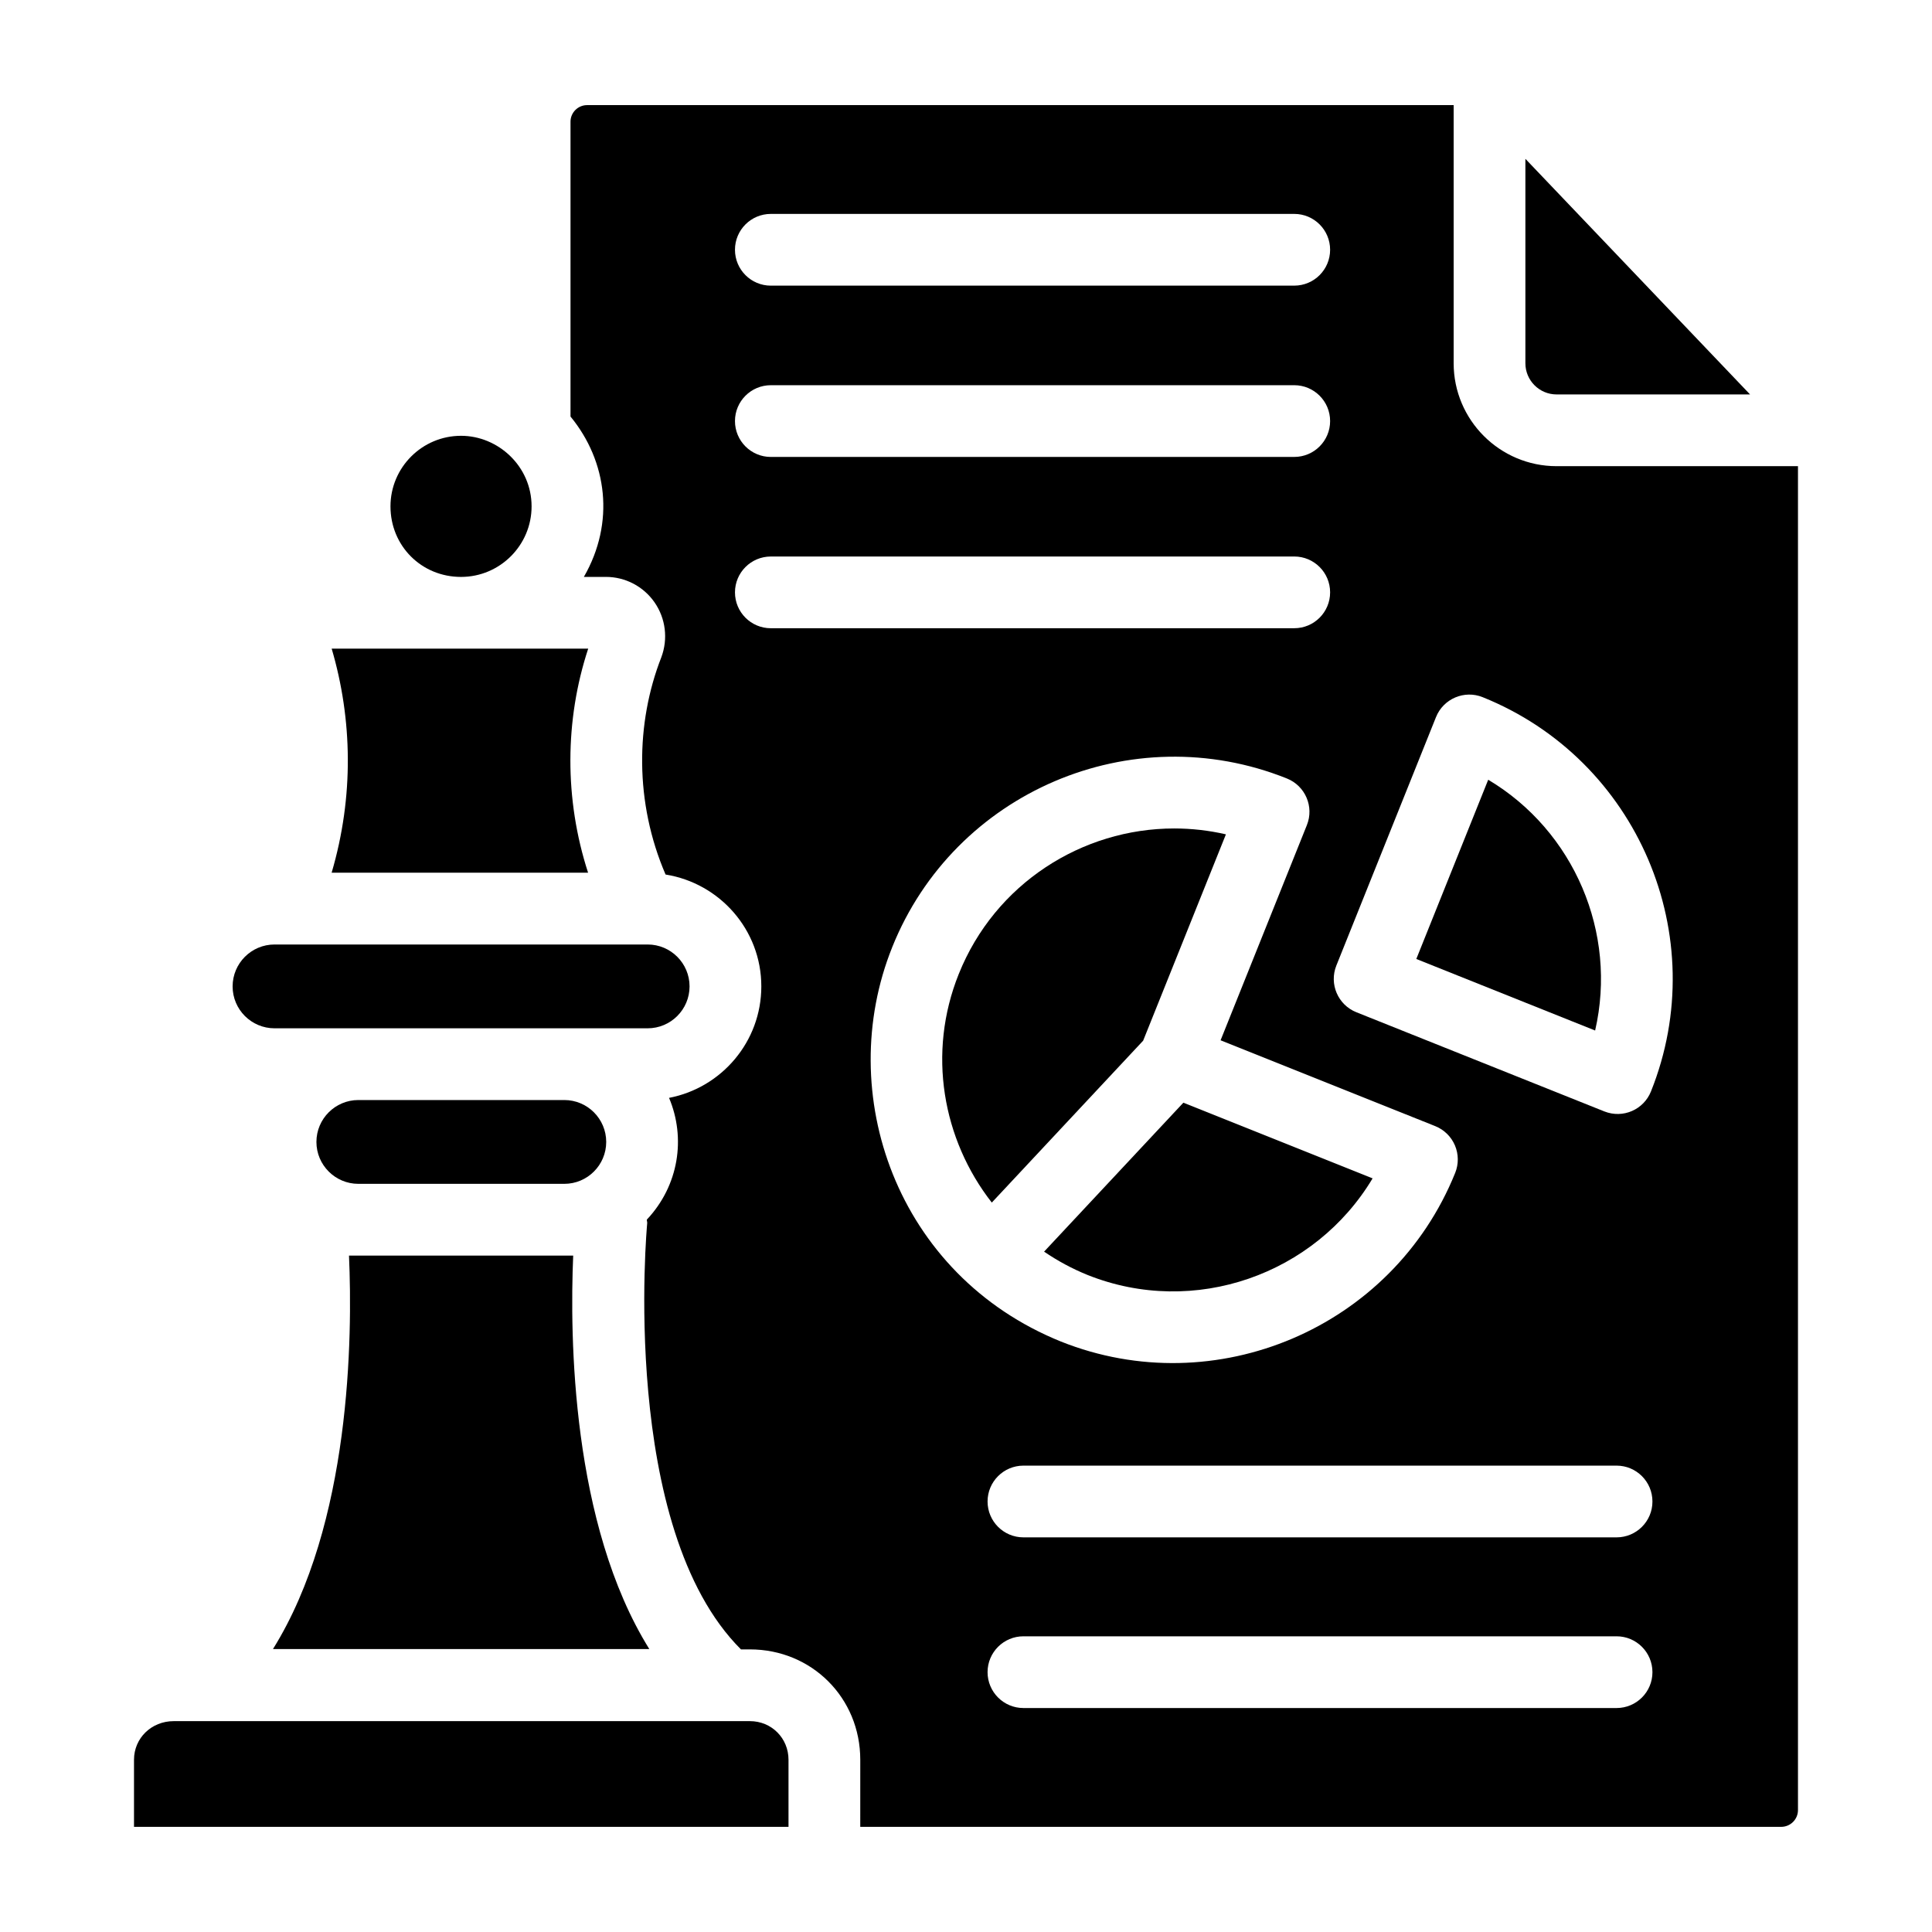
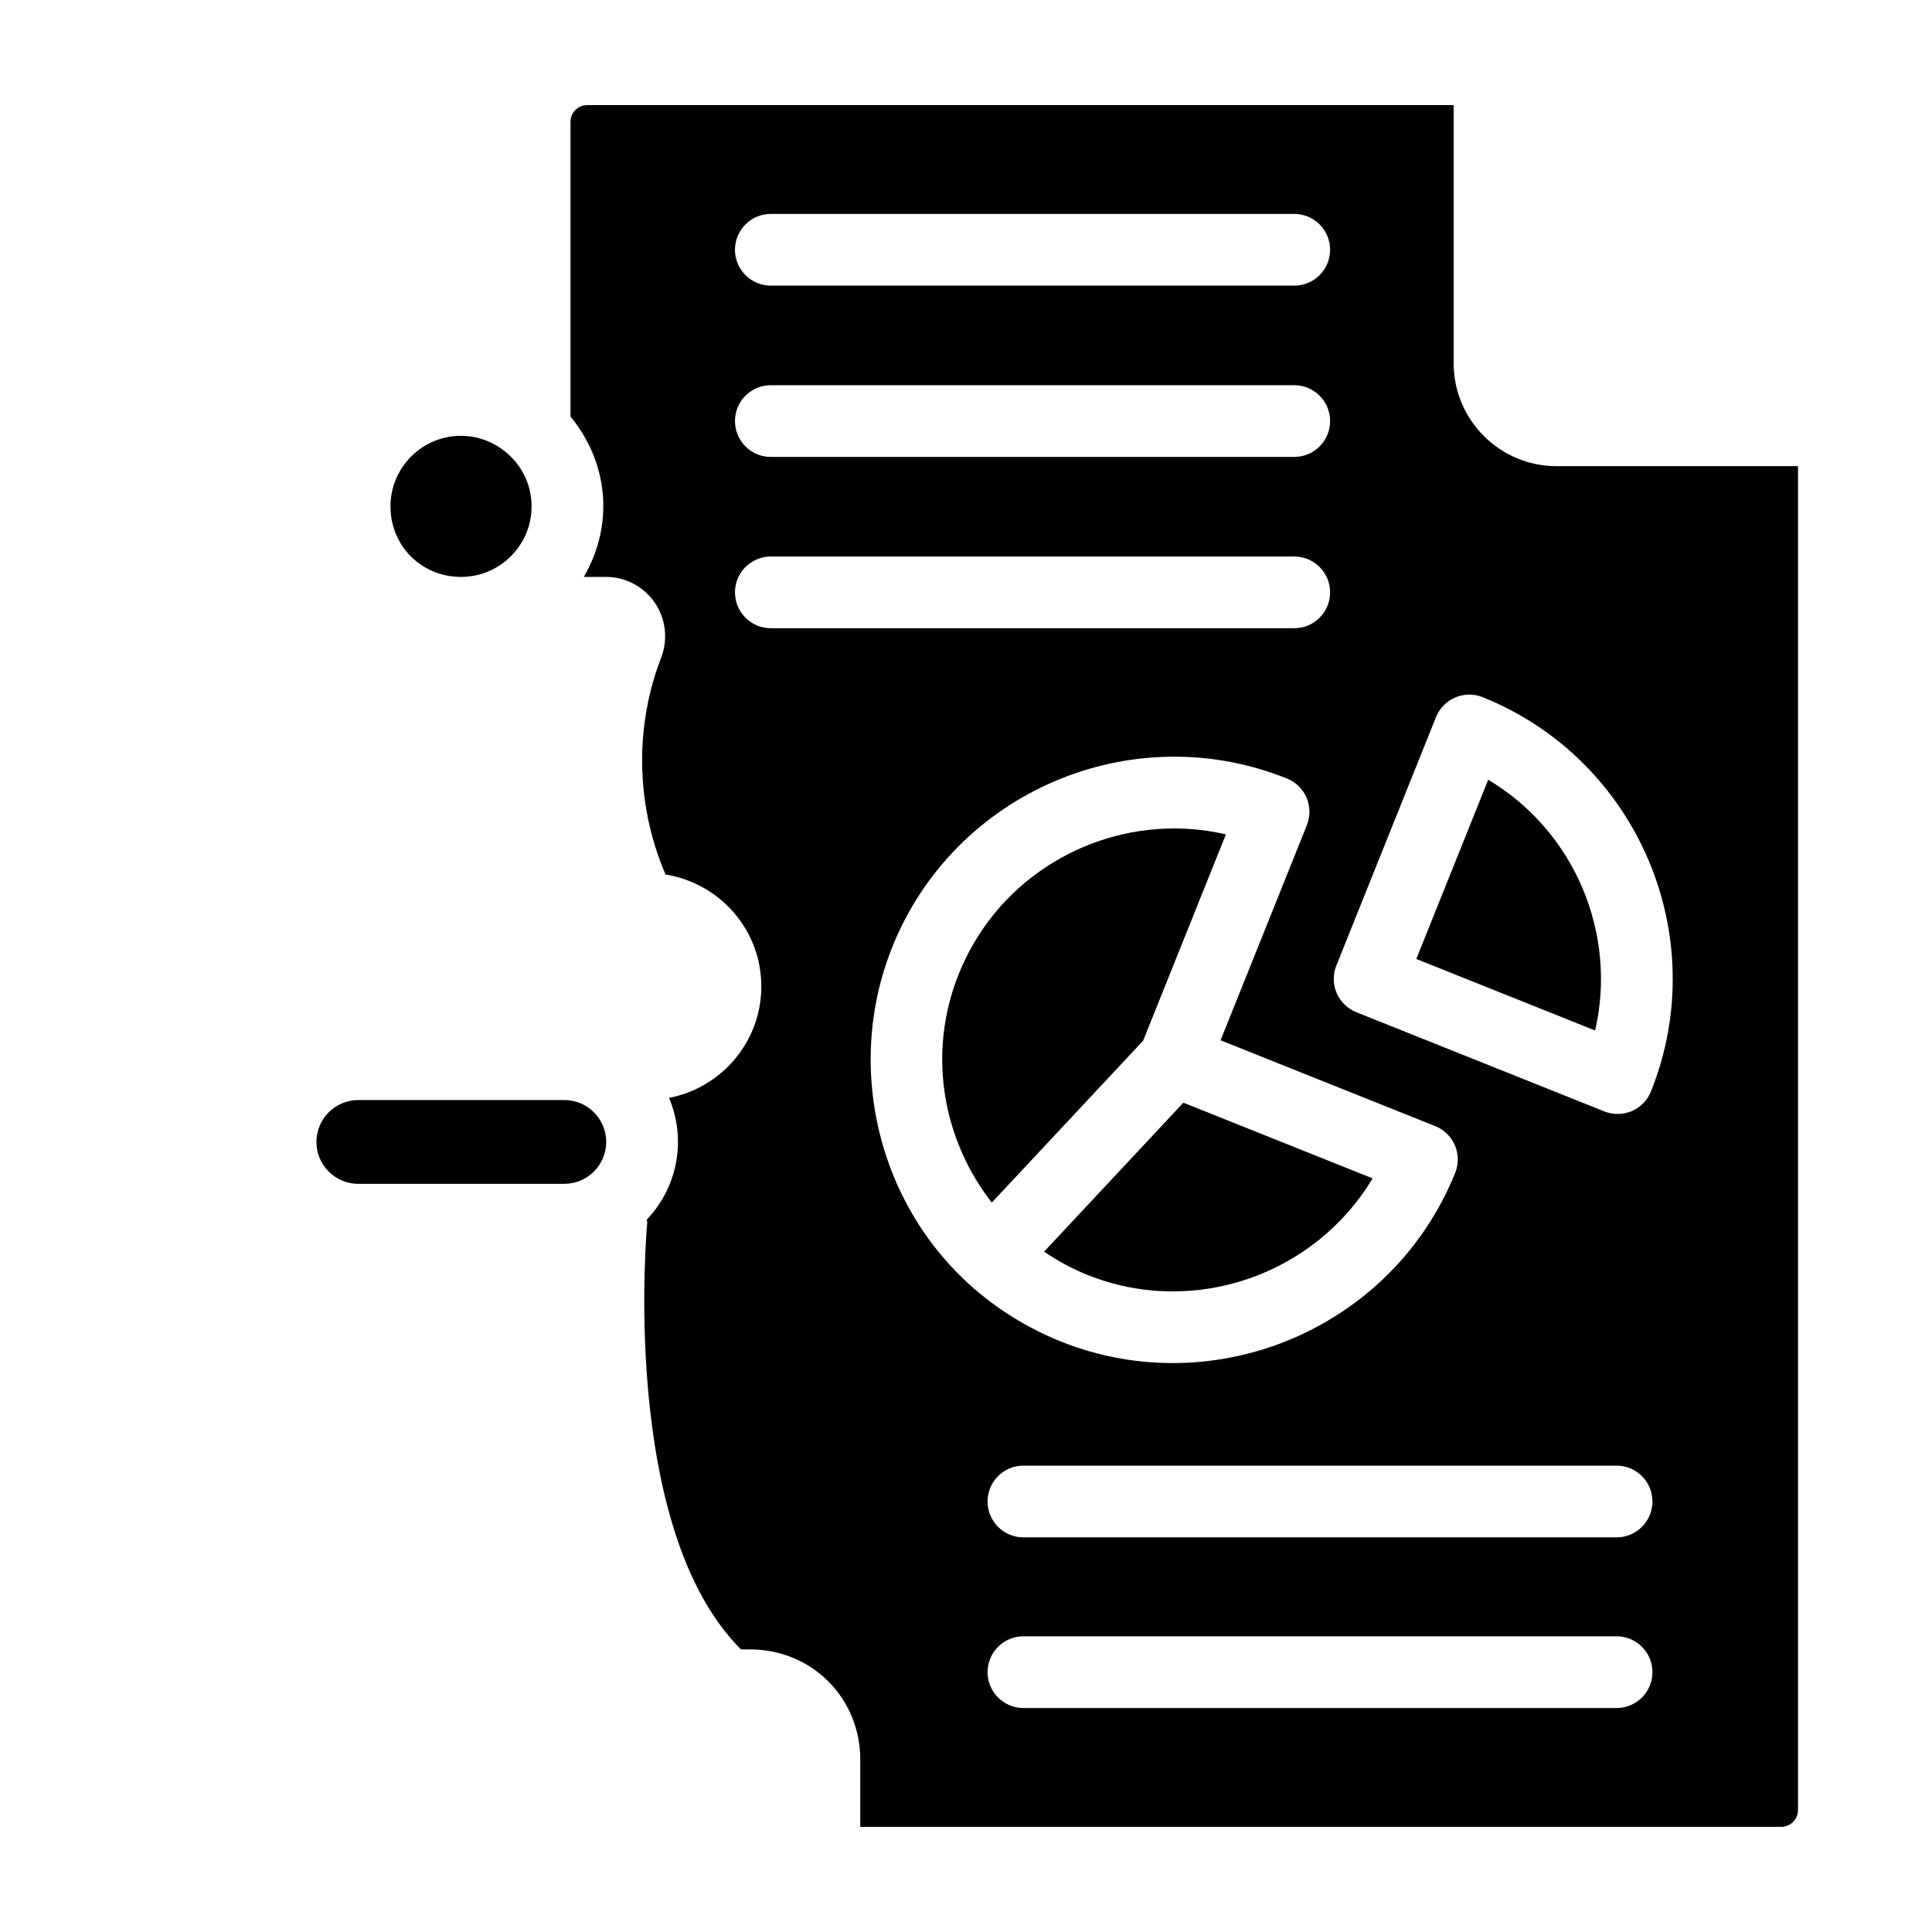
<svg xmlns="http://www.w3.org/2000/svg" fill="#000000" width="800px" height="800px" version="1.1" viewBox="144 144 512 512">
  <g>
    <path d="m507.75 456.28-50.148-20.055-36.91 39.477c3.559 2.418 7.406 4.516 11.555 6.191 28.305 11.285 60.281-0.164 75.504-25.613z" />
-     <path d="m299.85 375.28c-6.332-19.484-6.188-40.508 0.031-59.383h-67.984c5.488 18.672 5.93 39.195-0.012 59.383z" />
    <path d="m468.88 365.11c-4.559-1.051-9.152-1.559-13.703-1.559-24.383 0-47.492 14.598-57.094 38.566-8.422 20.953-4.289 43.879 8.754 60.578l40.109-42.902z" />
-     <path d="m342.73 600.12h-152.69c-5.902 0-10.527 4.496-10.527 10.234v17.785h173.45v-17.781c0-5.738-4.5-10.238-10.234-10.238z" />
    <path d="m293.55 435.52h-54.59c-6.121 0-11.105 4.981-11.105 11.105s4.984 11.105 11.105 11.105h54.59c6.121 0 11.102-4.981 11.102-11.105s-4.981-11.105-11.102-11.105z" />
-     <path d="m216.75 416.51h98.887c6.121 0 11.102-4.981 11.102-11.105s-4.981-11.105-11.102-11.105c-18.086 0.004-74.164 0-98.887 0-6.125 0-11.105 4.981-11.105 11.105-0.004 6.125 4.977 11.105 11.105 11.105z" />
-     <path d="m316.07 581.01c-20.621-33.133-21.086-82.75-20.168-104.26h-56.945-2.469c0.945 21.52 0.52 71.133-20.145 104.26z" />
    <path d="m556.51 267.54c-15.043 0-27.277-12.234-27.277-27.273v-68.41h-229.65c-2.422 0-4.394 1.973-4.394 4.394v78.137c9.738 11.852 11.836 28.109 3.539 42.496h5.84c5.148 0 9.965 2.523 12.895 6.754 2.949 4.25 3.617 9.695 1.785 14.566-6.805 17.398-7.102 38.441 1.133 57.555 14.344 2.293 25.375 14.656 25.375 29.641 0 14.668-10.551 26.883-24.453 29.547 4.481 10.613 2.621 23.234-5.894 32.273 0 0.324 0.137 0.633 0.105 0.957-0.082 0.828-7.457 80.711 24.848 112.93h2.371c16.398 0 29.246 12.848 29.246 29.246l-0.004 17.781h244.06c2.449 0 4.445-1.992 4.445-4.441v-356.16zm-208.23-66.852h138.71c5.25 0 9.504 4.258 9.504 9.504 0 5.25-4.258 9.504-9.504 9.504l-138.71 0.004c-5.25 0-9.504-4.258-9.504-9.504-0.004-5.25 4.254-9.508 9.504-9.508zm0 45.395h138.71c5.25 0 9.504 4.258 9.504 9.504 0 5.25-4.258 9.504-9.504 9.504l-138.71 0.004c-5.25 0-9.504-4.258-9.504-9.504-0.004-5.25 4.254-9.508 9.504-9.508zm0 64.406c-5.25 0-9.504-4.258-9.504-9.504 0-5.25 4.258-9.504 9.504-9.504l138.71-0.004c5.25 0 9.504 4.258 9.504 9.504 0 5.25-4.258 9.504-9.504 9.504zm32.16 84.535c16.492-41.152 63.418-61.223 104.61-44.715 4.844 1.941 7.25 7.461 5.285 12.359l-22.867 57.016 56.891 22.754c2.344 0.941 4.219 2.777 5.211 5.098 0.988 2.324 1.016 4.949 0.07 7.293-16.633 41.191-63.602 61-104.46 44.703-43.656-17.629-60.281-65.828-44.734-104.51zm191.97 201.62h-157.19c-5.25 0-9.504-4.258-9.504-9.504 0-5.25 4.258-9.504 9.504-9.504h157.19c5.25 0 9.504 4.258 9.504 9.504 0.004 5.246-4.254 9.504-9.504 9.504zm0-45.23h-157.19c-5.25 0-9.504-4.258-9.504-9.504 0-5.25 4.258-9.504 9.504-9.504h157.19c5.25 0 9.504 4.258 9.504 9.504 0.004 5.25-4.254 9.504-9.504 9.504zm9.113-118.17c-1.922 4.801-7.387 7.258-12.355 5.293l-65.73-26.289c-4.859-1.949-7.25-7.477-5.293-12.363l26.41-65.844c1.945-4.863 7.508-7.25 12.371-5.281 41.059 16.5 61.062 63.371 44.598 104.48z" />
    <path d="m266.18 296.89c10.309 0 18.695-8.387 18.695-18.699 0-10.625-8.859-18.699-18.695-18.699-10.312 0-18.699 8.387-18.699 18.699 0 10.484 8.215 18.699 18.699 18.699z" />
    <path d="m538.39 350.64-19.055 47.5 47.391 18.957c5.957-25.863-5.562-52.883-28.336-66.457z" />
-     <path d="m556.51 248.53h51.273l-59.539-62.438v54.176c0 4.555 3.707 8.262 8.266 8.262z" />
  </g>
</svg>